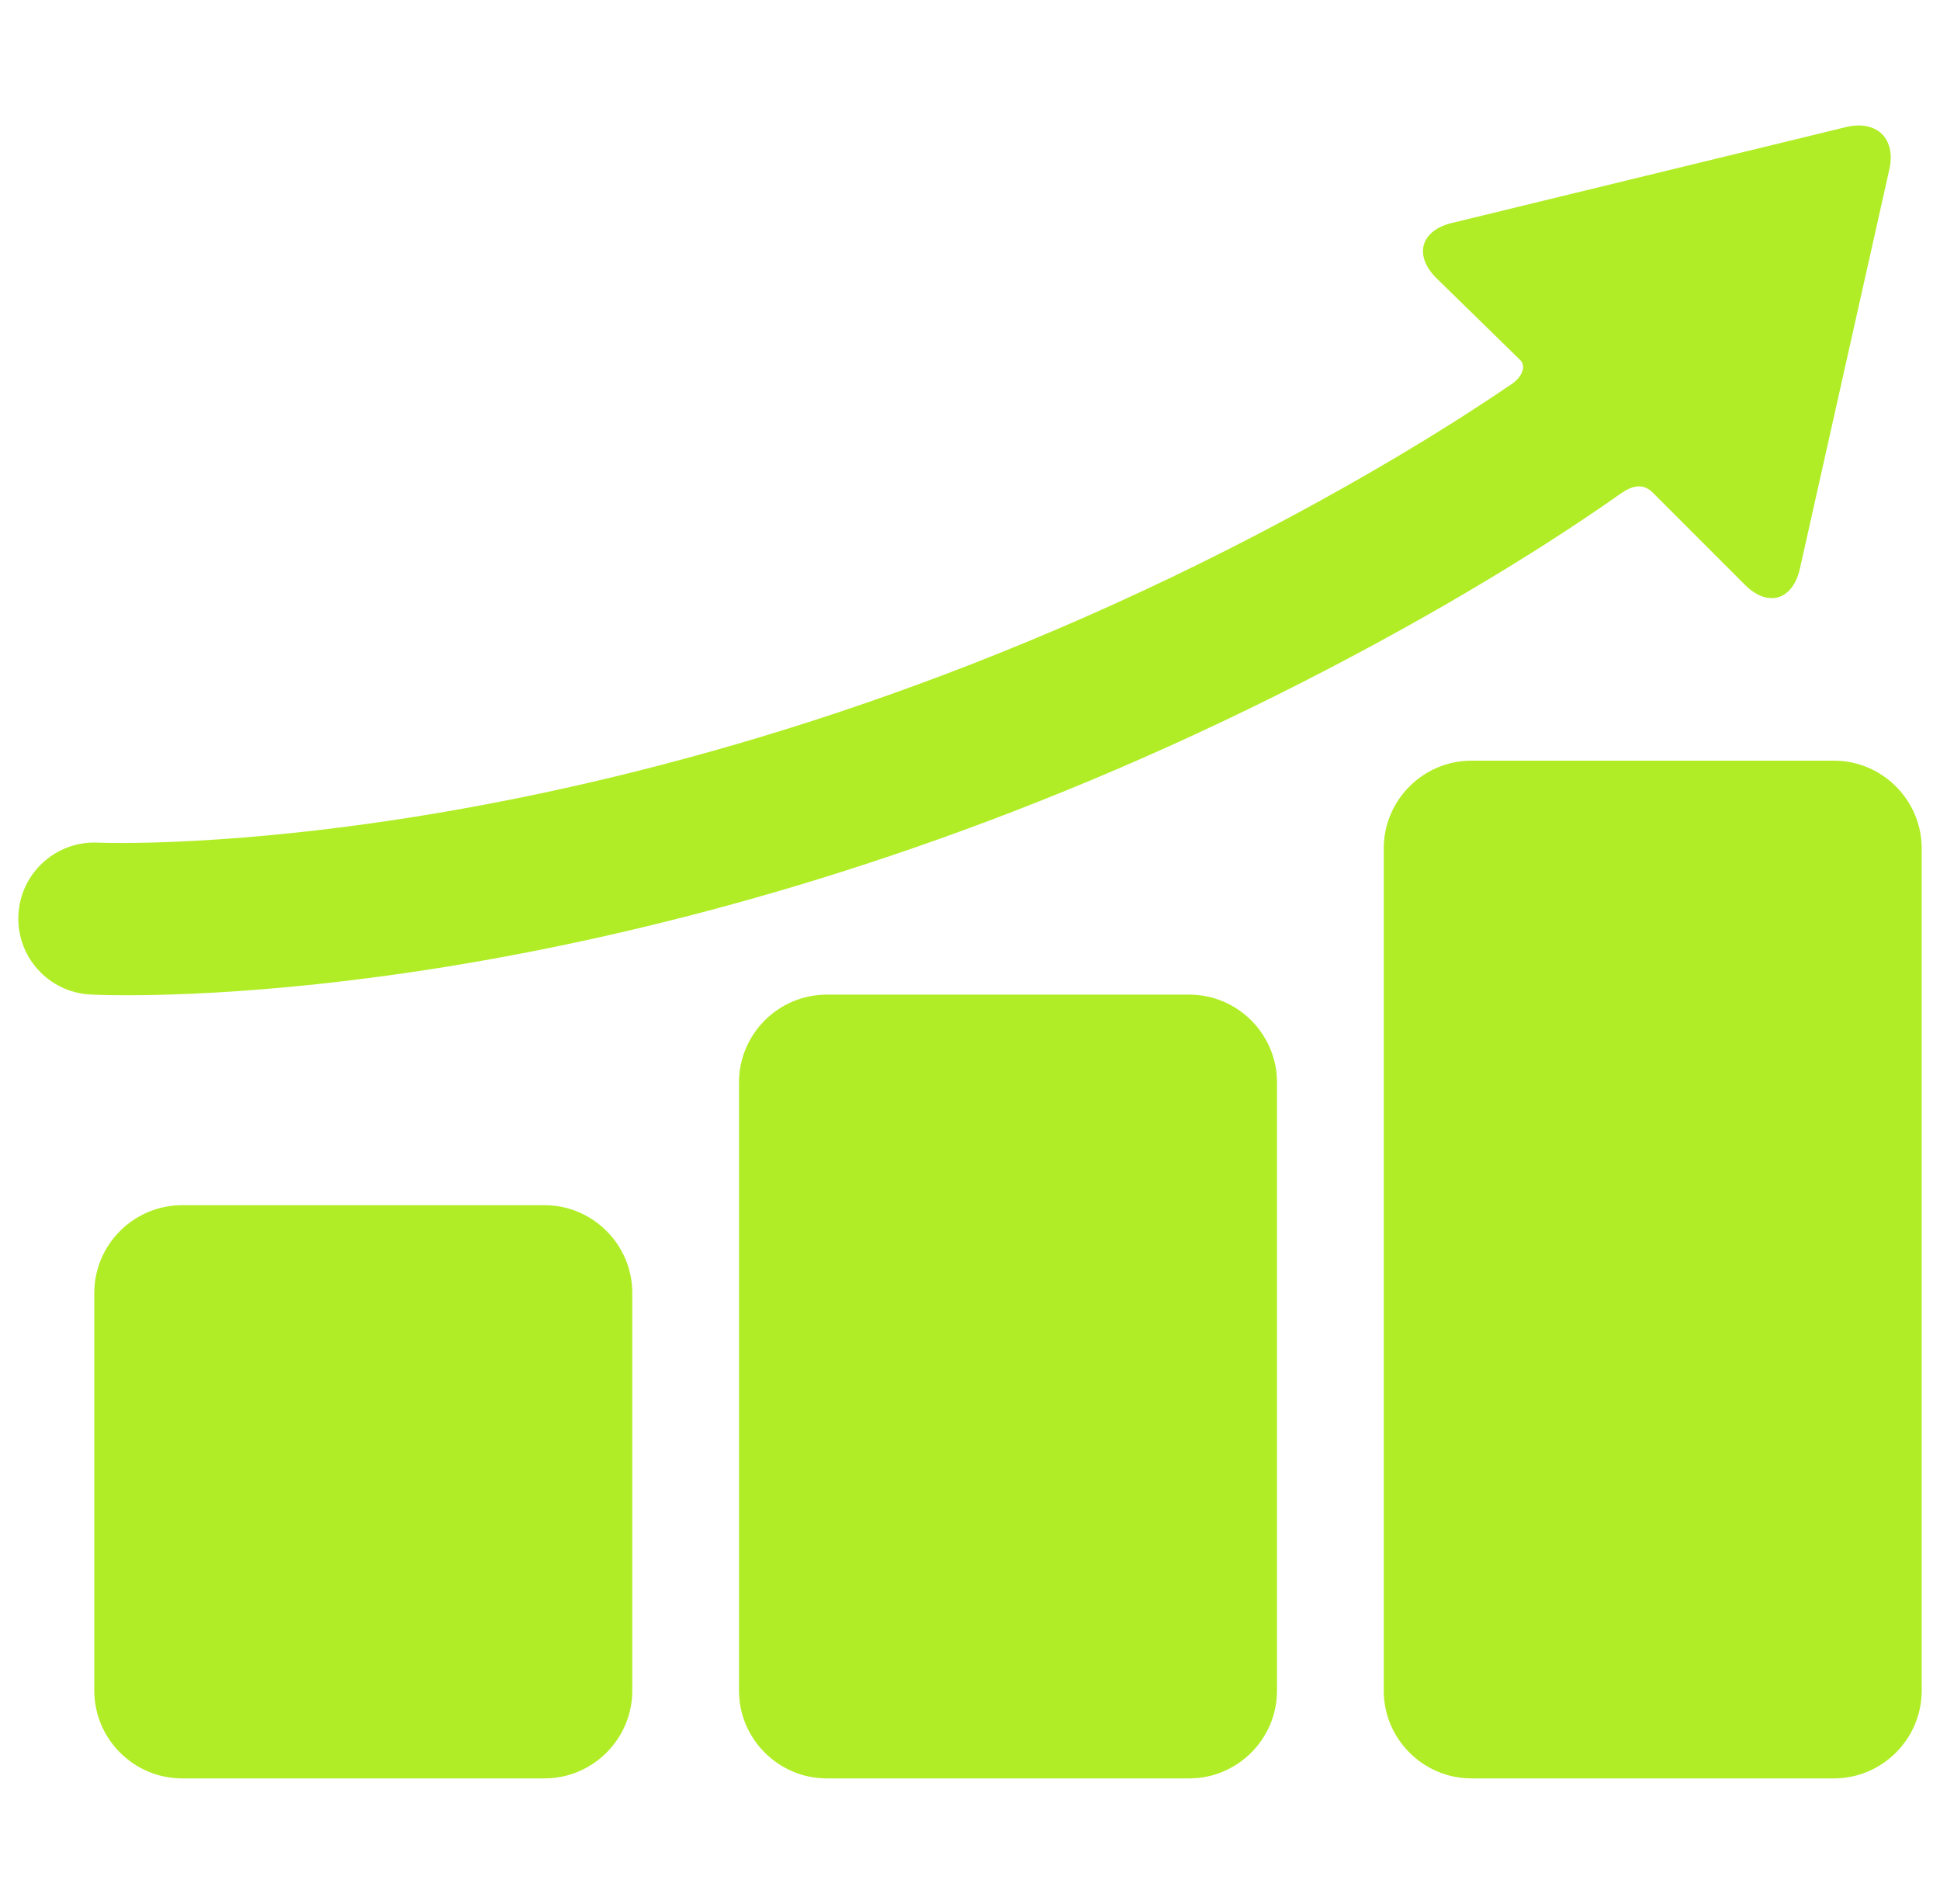
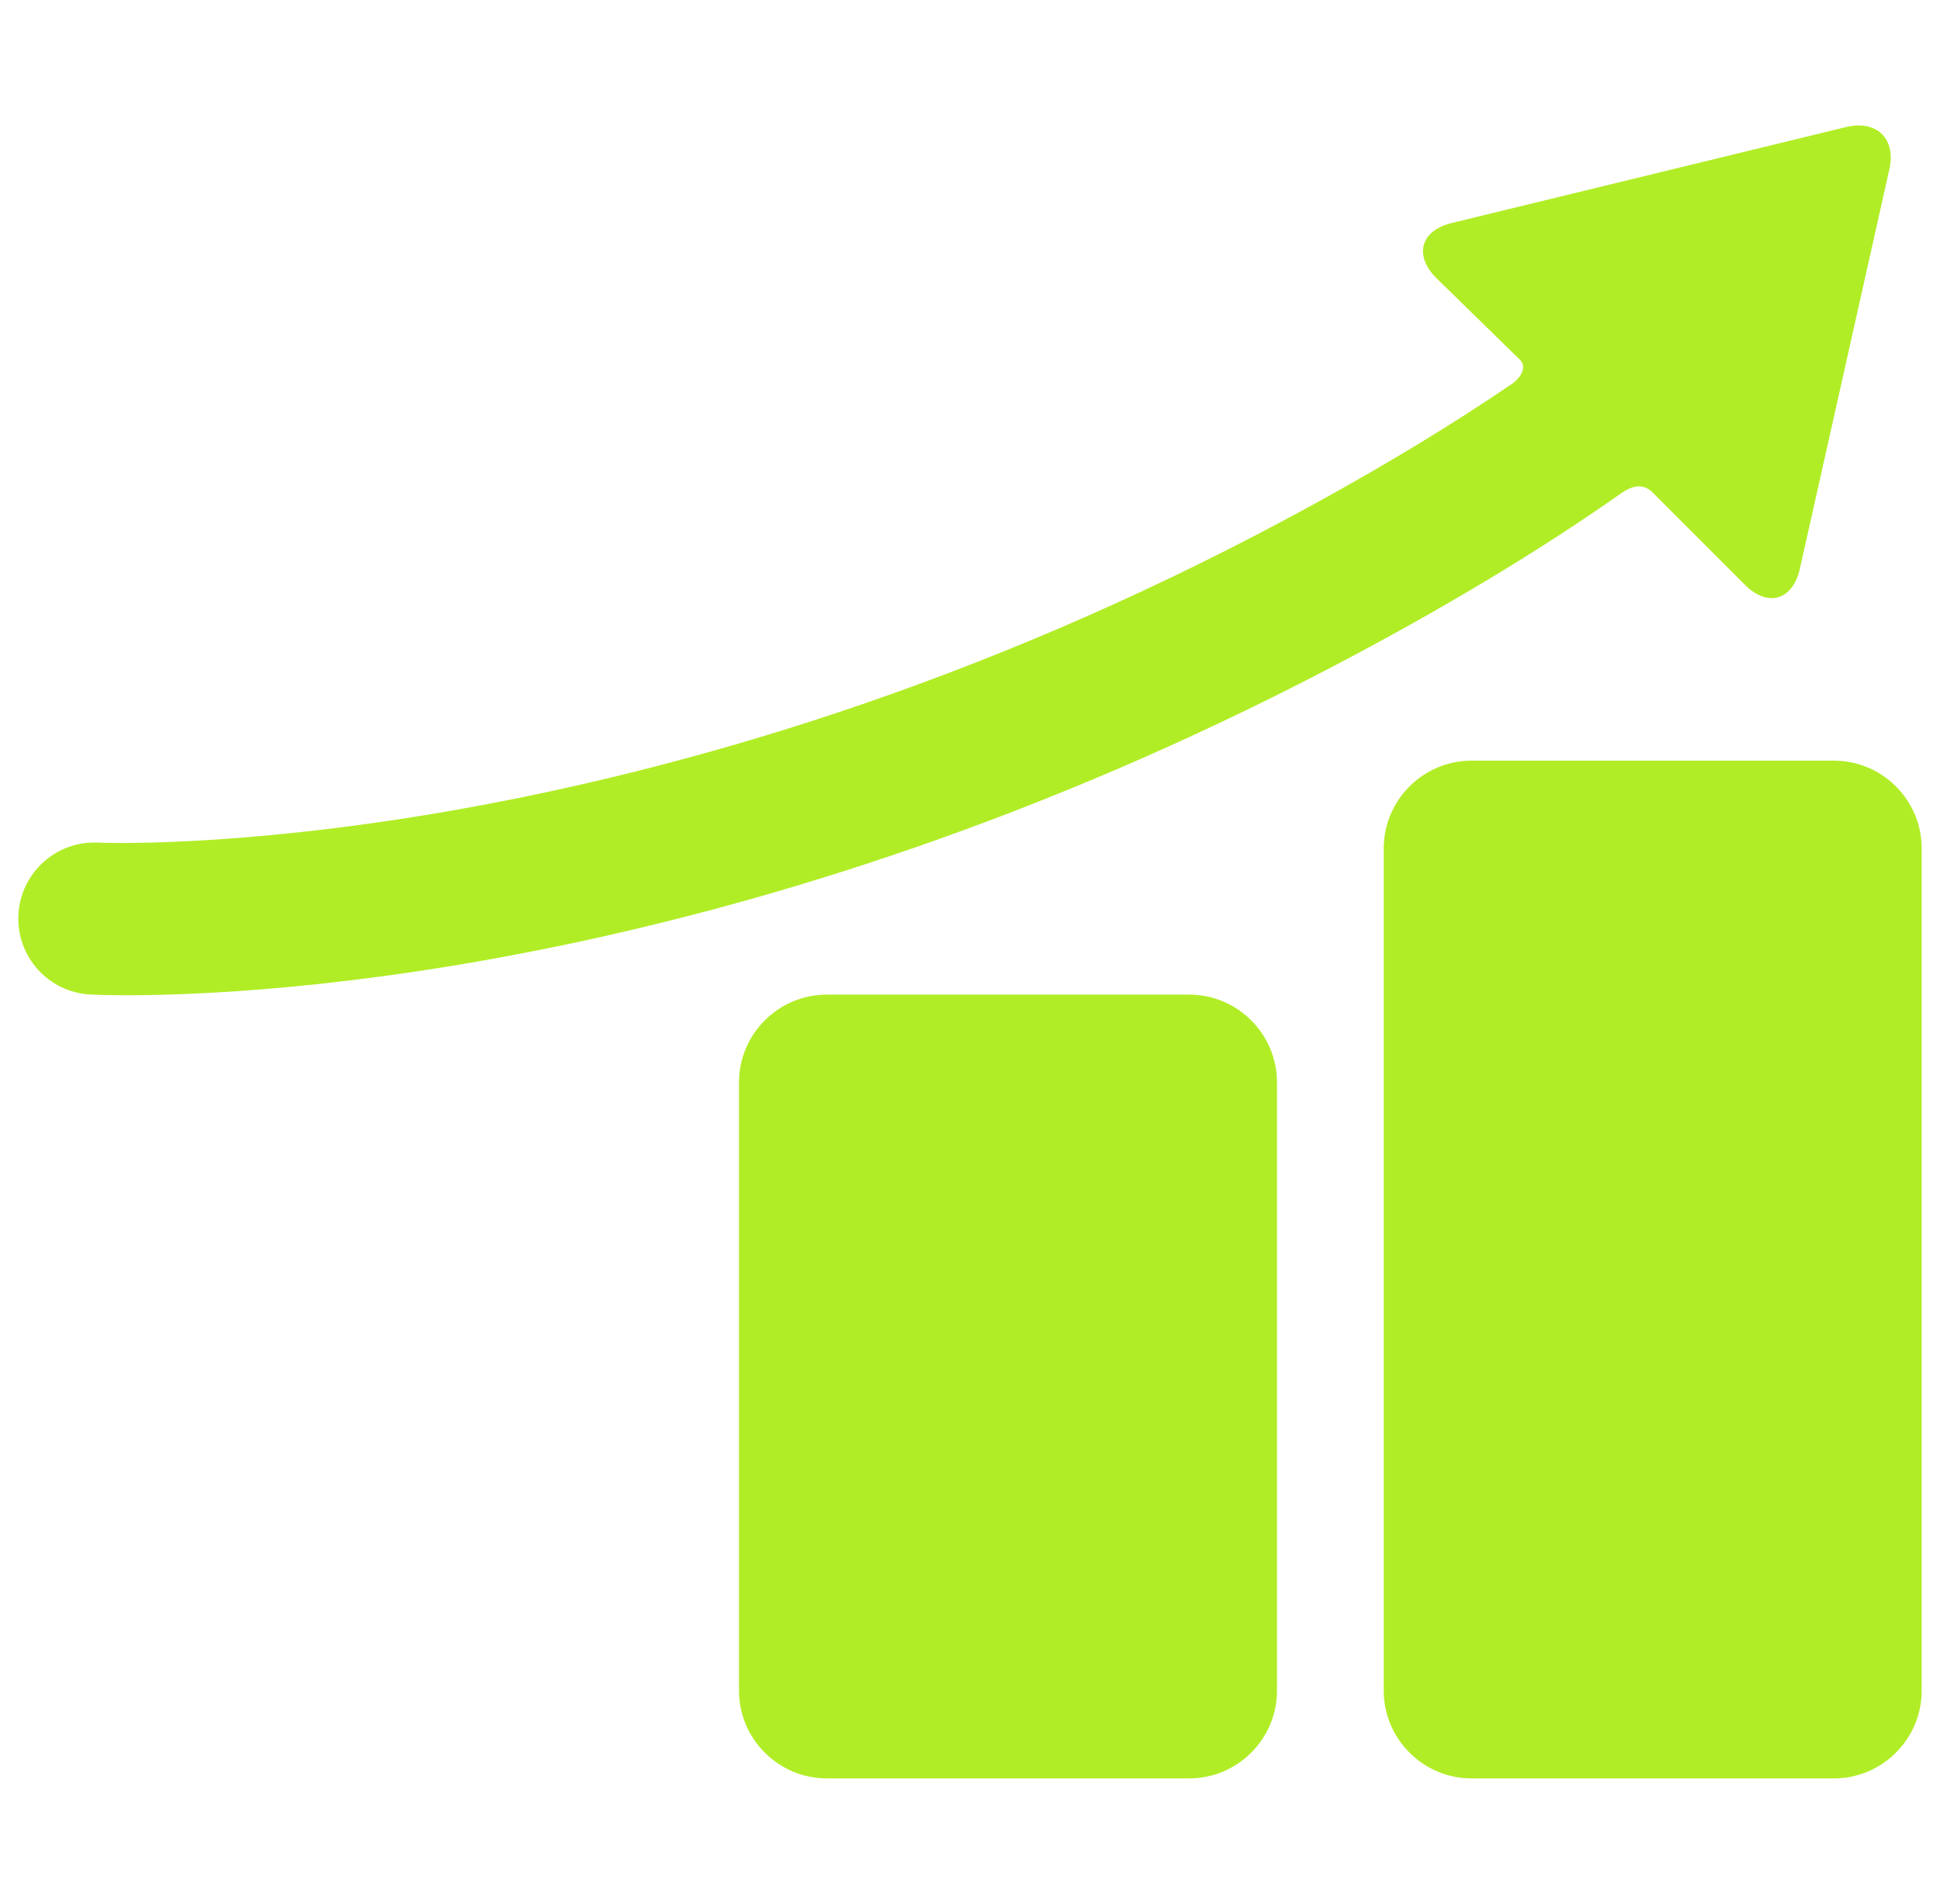
<svg xmlns="http://www.w3.org/2000/svg" width="53" height="52" viewBox="0 0 53 52" fill="none">
  <g clip-path="url(#clip0_2376_721)">
-     <path d="M17.274 46.177C17.274 47.495 16.195 48.573 14.877 48.573H4.973C3.655 48.573 2.576 47.495 2.576 46.177V35.313C2.576 33.995 3.655 32.917 4.973 32.917H14.877C16.195 32.917 17.274 33.995 17.274 35.313V46.177Z" fill="#B1ED26" />
    <path d="M34.887 46.177C34.887 47.495 33.809 48.573 32.491 48.573H22.586C21.268 48.573 20.189 47.495 20.189 46.177V29.562C20.189 28.244 21.268 27.166 22.586 27.166H32.491C33.809 27.166 34.887 28.244 34.887 29.562V46.177Z" fill="#B1ED26" />
    <path d="M52.5 46.177C52.5 47.495 51.422 48.573 50.104 48.573H40.199C38.881 48.573 37.803 47.495 37.803 46.177V23.172C37.803 21.854 38.881 20.776 40.199 20.776H50.104C51.422 20.776 52.5 21.854 52.5 23.172V46.177Z" fill="#B1ED26" />
-     <path d="M50.427 3.472L39.664 6.09C38.809 6.297 38.619 6.975 39.241 7.596L41.537 9.839C41.73 10.059 41.501 10.351 41.32 10.475C39.874 11.462 37.578 12.911 34.406 14.566C17.134 23.577 2.896 23.025 2.682 23.015C1.539 22.957 0.562 23.837 0.503 24.982C0.444 26.128 1.324 27.104 2.47 27.163C2.554 27.167 2.896 27.183 3.472 27.183C7.163 27.183 20.424 26.546 36.327 18.249C40.09 16.285 42.699 14.592 44.221 13.52C44.437 13.369 44.812 13.107 45.158 13.46L47.67 15.972C48.292 16.593 48.966 16.402 49.169 15.547L51.611 4.65C51.814 3.795 51.281 3.265 50.427 3.472Z" fill="#B1ED26" />
+     <path d="M50.427 3.472L39.664 6.09C38.809 6.297 38.619 6.975 39.241 7.596L41.537 9.839C41.73 10.059 41.501 10.351 41.32 10.475C39.874 11.462 37.578 12.911 34.406 14.566C17.134 23.577 2.896 23.025 2.682 23.015C1.539 22.957 0.562 23.837 0.503 24.982C0.444 26.128 1.324 27.104 2.47 27.163C2.554 27.167 2.896 27.183 3.472 27.183C7.163 27.183 20.424 26.546 36.327 18.249C40.09 16.285 42.699 14.592 44.221 13.52C44.437 13.369 44.812 13.107 45.158 13.46L47.67 15.972C48.292 16.593 48.966 16.402 49.169 15.547L51.611 4.65C51.814 3.795 51.281 3.265 50.427 3.472" fill="#B1ED26" />
  </g>
  <defs>
    <clipPath id="clip0_2376_721">
      <rect width="52" height="52" fill="white" transform="translate(0.5)" />
    </clipPath>
  </defs>
</svg>